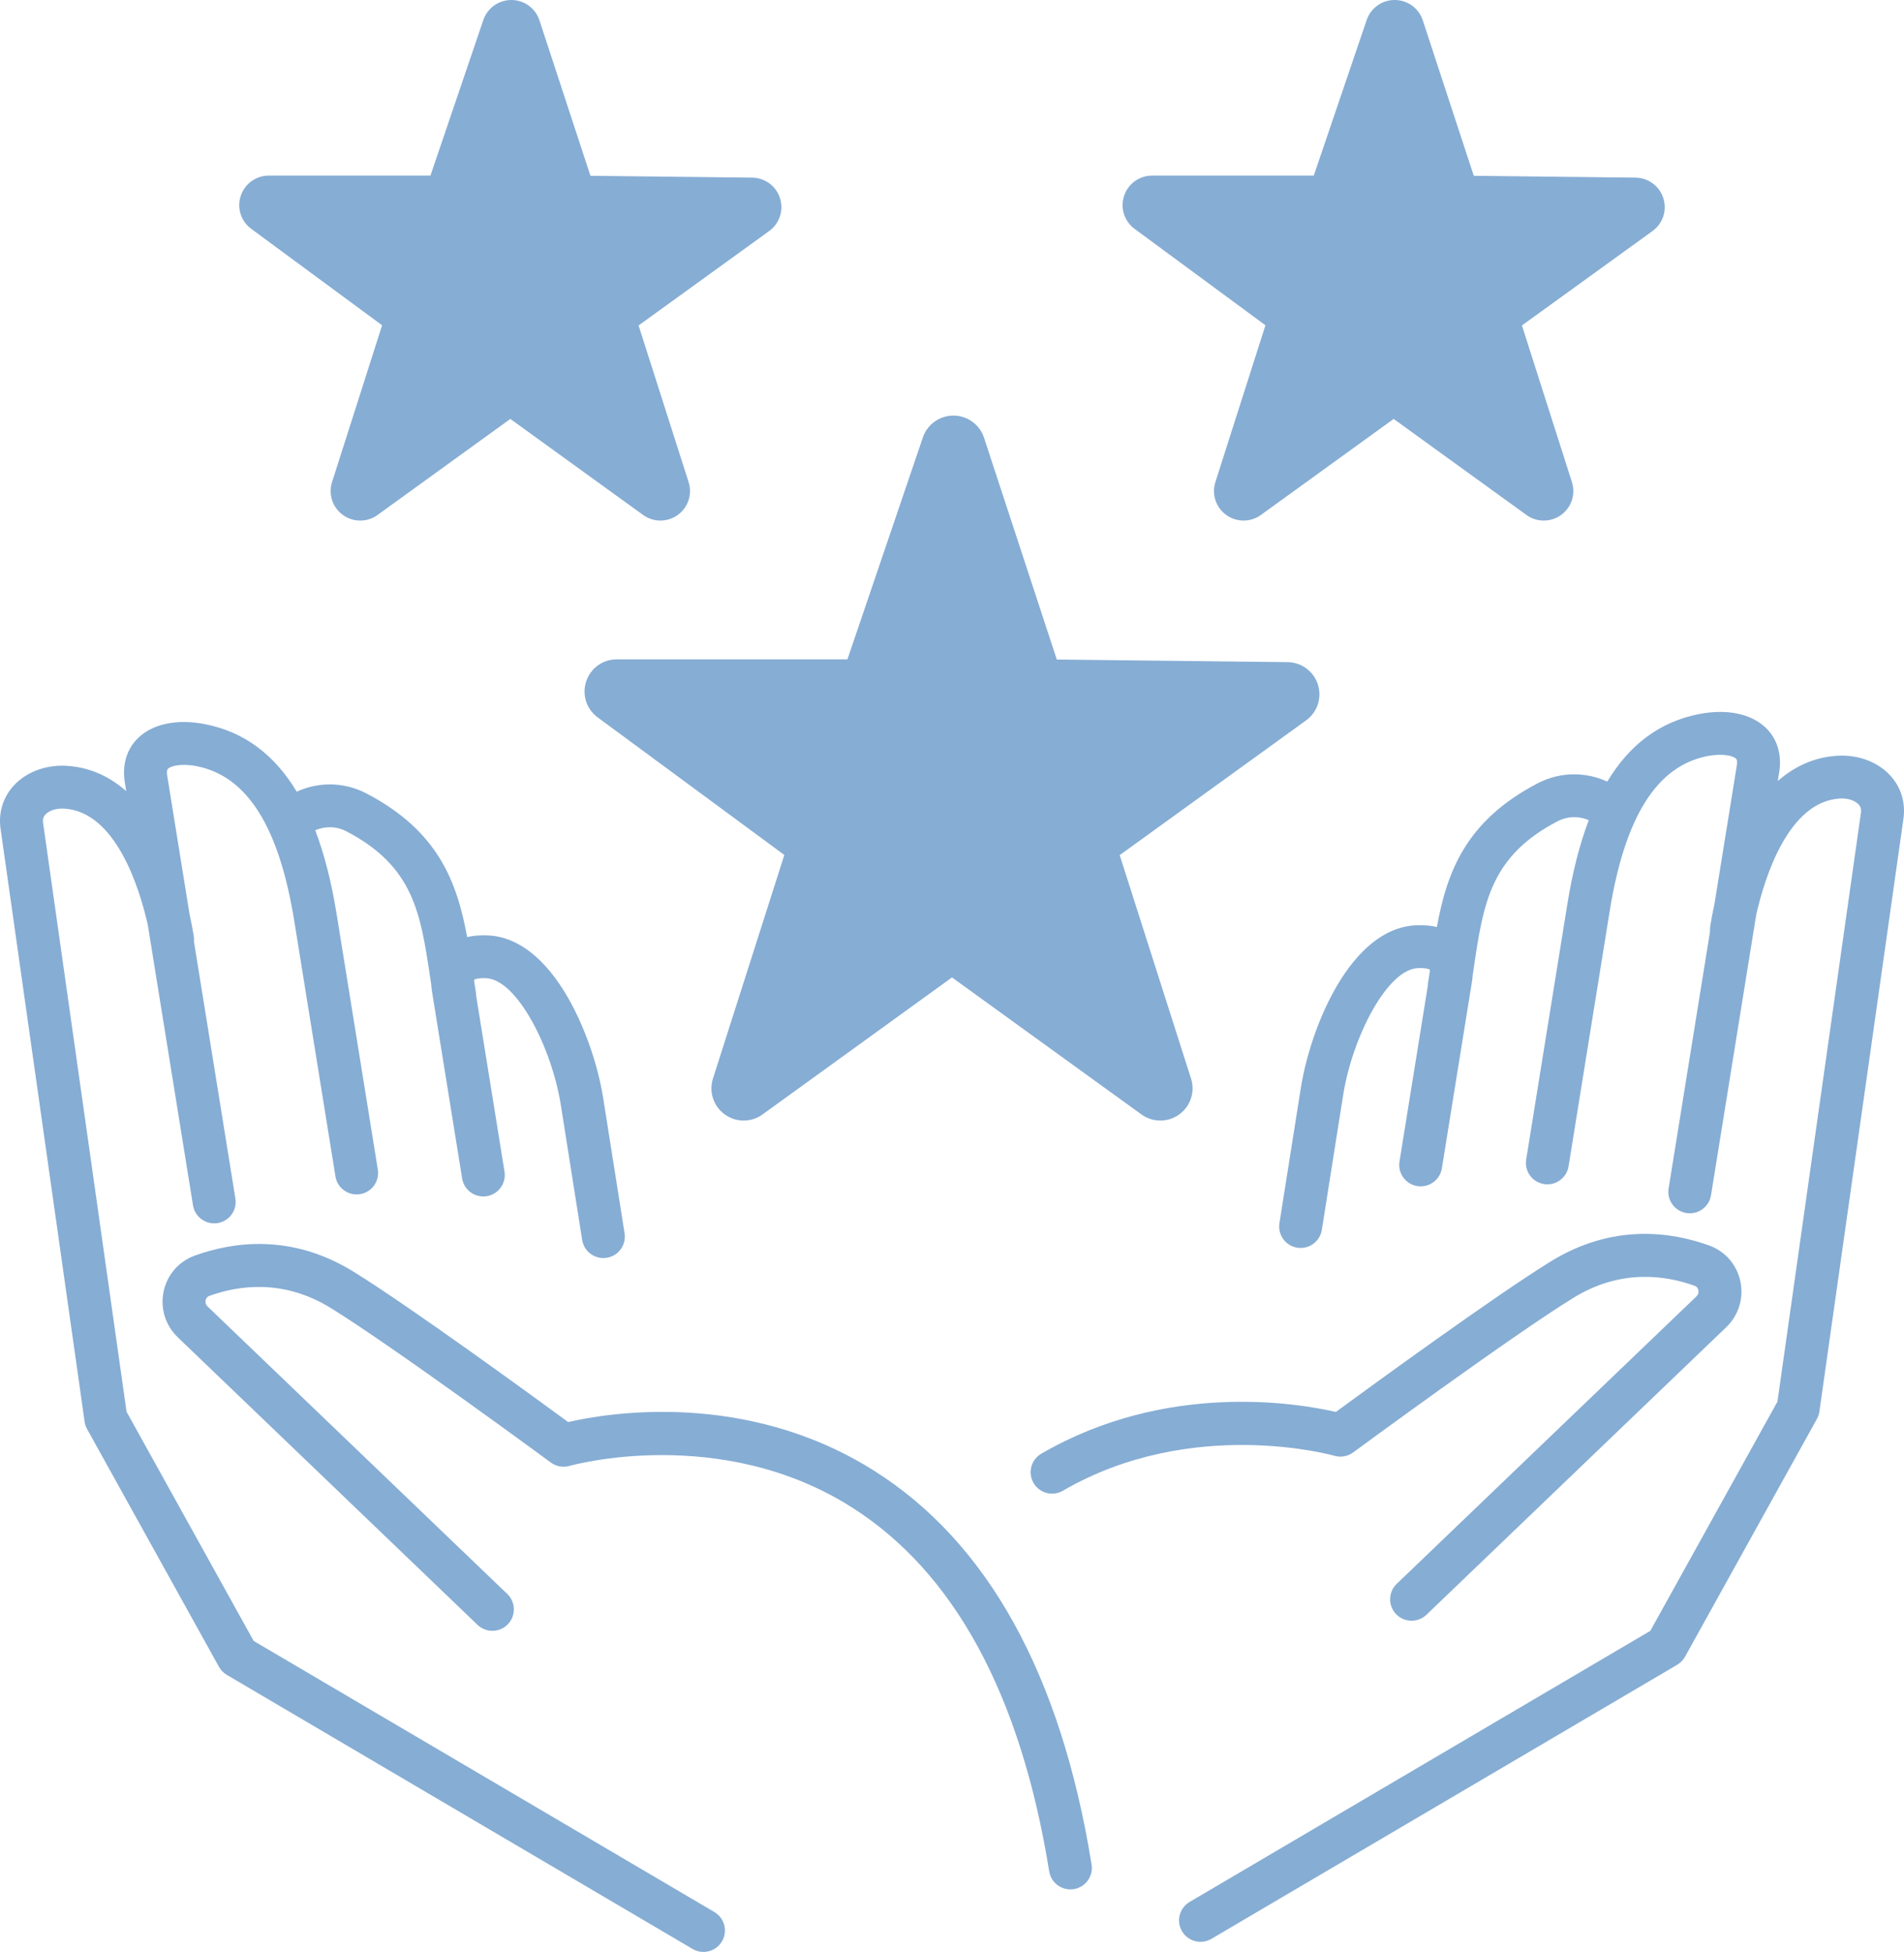
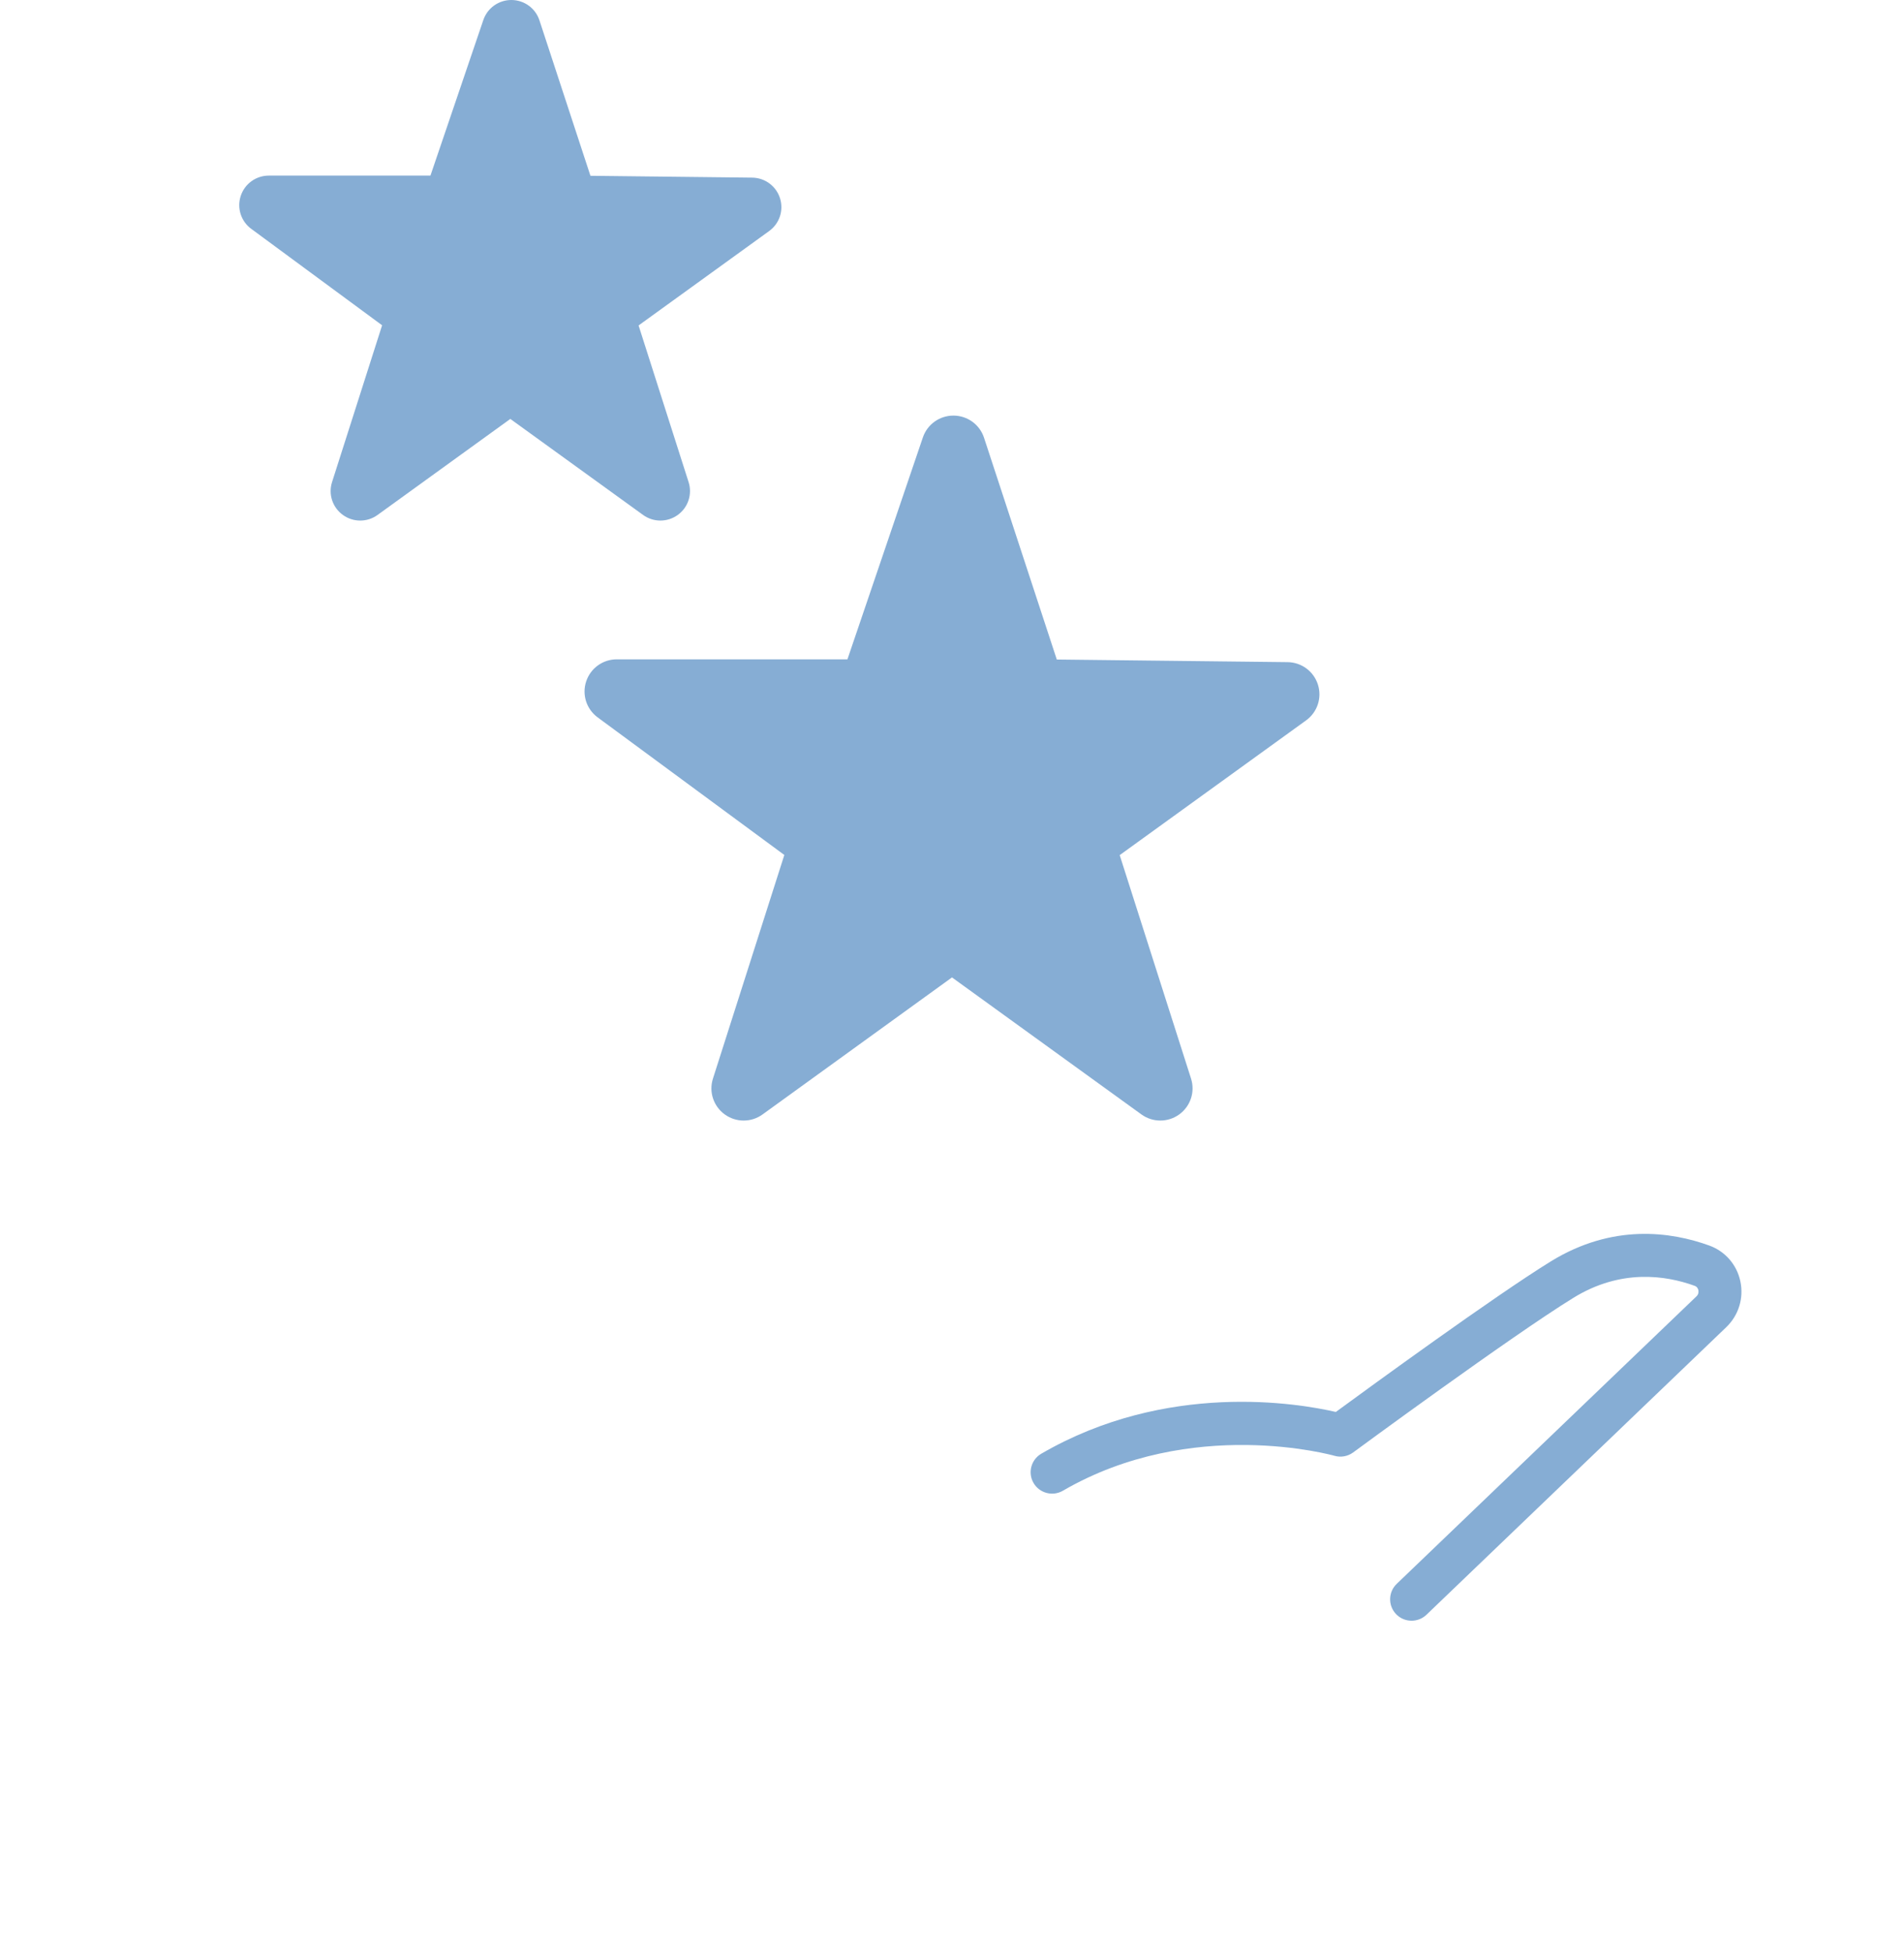
<svg xmlns="http://www.w3.org/2000/svg" width="159" height="163" viewBox="0 0 159 163" fill="none">
  <g clip-path="url(#clip0_57_455)">
-     <path d="M59.656 159.67L21.184 137.032L10.568 117.89C9.668 111.537 3.657 69.091 3.602 68.75C3.553 68.445 3.609 68.222 3.784 68.027C4.088 67.689 4.69 67.49 5.316 67.522C9.662 67.742 11.637 74.135 12.34 77.218L16.118 100.656C16.275 101.632 17.194 102.295 18.172 102.138C19.149 101.981 19.814 101.064 19.657 100.088L16.197 78.621C16.209 78.478 16.206 78.331 16.182 78.181C16.084 77.573 15.967 76.96 15.83 76.349L13.963 64.766C13.931 64.566 13.916 64.303 14.031 64.194C14.258 63.975 15.111 63.724 16.434 63.985C20.643 64.813 23.307 69.047 24.577 76.929L28.012 98.239C28.169 99.214 29.089 99.877 30.066 99.721C31.044 99.564 31.709 98.646 31.551 97.671L28.116 76.361C27.684 73.677 27.089 71.338 26.326 69.335C27.013 69.029 27.986 68.93 28.949 69.434C34.539 72.359 35.121 76.253 35.925 81.643C35.955 81.84 35.985 82.038 36.015 82.237C36.025 82.415 36.044 82.601 36.075 82.795L38.592 98.408C38.749 99.384 39.669 100.047 40.646 99.89C41.623 99.733 42.288 98.816 42.131 97.84L39.762 83.144C39.761 83.058 39.756 82.971 39.742 82.882C39.689 82.558 39.64 82.236 39.591 81.916C39.593 81.869 39.596 81.83 39.601 81.808C39.698 81.754 40.013 81.655 40.619 81.689C43.18 81.83 46.058 87.467 46.824 92.217L48.616 103.547C48.77 104.523 49.688 105.189 50.666 105.035C50.668 105.035 50.669 105.035 50.671 105.034C51.646 104.878 52.311 103.963 52.157 102.989L50.364 91.654C49.911 88.849 48.82 85.74 47.444 83.337C45.567 80.057 43.275 78.252 40.816 78.117C40.112 78.078 39.517 78.136 39.01 78.253C38.163 73.64 36.596 69.396 30.614 66.266C28.581 65.202 26.428 65.35 24.78 66.113C22.893 62.974 20.354 61.11 17.127 60.475C14.806 60.018 12.77 60.435 11.541 61.62C10.583 62.542 10.187 63.861 10.424 65.334L10.542 66.063C9.131 64.83 7.456 64.048 5.498 63.949C3.782 63.862 2.144 64.494 1.115 65.639C0.216 66.64 -0.158 67.947 0.061 69.306C0.167 70.008 6.996 118.23 7.065 118.717C7.095 118.933 7.165 119.142 7.271 119.333L18.285 139.191C18.44 139.471 18.667 139.704 18.943 139.866L57.835 162.752C58.209 162.972 58.631 163.041 59.029 162.977C59.538 162.896 60.007 162.597 60.289 162.12C60.792 161.268 60.508 160.172 59.656 159.67Z" fill="#86ADD4" />
-     <path d="M72.973 122.803C62.237 116.043 50.705 118.002 47.446 118.752C44.642 116.697 34.168 109.059 29.496 106.18C24.324 102.993 19.443 103.7 16.258 104.855C14.929 105.337 13.96 106.453 13.666 107.841C13.368 109.247 13.809 110.68 14.845 111.674L39.877 135.687C40.591 136.371 41.726 136.349 42.411 135.637C43.097 134.924 43.075 133.792 42.361 133.107L17.329 109.095C17.13 108.904 17.154 108.672 17.173 108.581C17.199 108.457 17.274 108.293 17.482 108.218C19.923 107.333 23.661 106.789 27.612 109.223C32.793 112.416 45.87 122.037 46.002 122.134C46.451 122.465 47.03 122.566 47.568 122.412C47.692 122.375 60.099 118.901 71.098 125.852C79.68 131.275 85.238 141.511 87.617 156.274C87.774 157.25 88.694 157.913 89.671 157.756C90.649 157.599 91.314 156.681 91.157 155.706C88.603 139.862 82.485 128.792 72.973 122.803Z" fill="#86ADD4" />
-     <path d="M157.886 64.797C156.857 63.652 155.219 63.021 153.503 63.107C151.545 63.206 149.87 63.988 148.459 65.221L148.577 64.492C148.814 63.02 148.418 61.7 147.46 60.778C146.231 59.593 144.195 59.176 141.874 59.632C138.647 60.267 136.109 62.132 134.221 65.271C132.573 64.507 130.42 64.359 128.387 65.423C122.405 68.553 120.838 72.797 119.991 77.41C119.484 77.293 118.888 77.235 118.185 77.274C112.771 77.572 109.455 85.735 108.636 90.816L106.843 102.146C106.689 103.12 107.354 104.035 108.329 104.191C108.331 104.191 108.332 104.192 108.334 104.192C109.312 104.346 110.23 103.68 110.384 102.704L112.176 91.379C112.942 86.624 115.82 80.987 118.382 80.846C118.988 80.813 119.303 80.912 119.399 80.965C119.404 80.988 119.408 81.026 119.409 81.074C119.361 81.394 119.311 81.715 119.259 82.04C119.245 82.127 119.24 82.214 119.238 82.301L116.869 96.997C116.712 97.972 117.377 98.89 118.354 99.047C119.331 99.204 120.251 98.541 120.408 97.566L122.925 81.953C122.957 81.758 122.976 81.573 122.986 81.395C123.016 81.196 123.046 80.997 123.075 80.8C123.88 75.411 124.462 71.516 130.052 68.591C131.015 68.088 131.988 68.186 132.675 68.493C131.912 70.495 131.317 72.835 130.884 75.518L127.449 96.828C127.291 97.803 127.956 98.721 128.934 98.878C129.911 99.035 130.831 98.371 130.988 97.396L134.423 76.087C135.694 68.205 138.358 63.971 142.567 63.142C143.89 62.882 144.743 63.132 144.971 63.352C145.085 63.461 145.07 63.723 145.038 63.924L143.17 75.506C143.034 76.118 142.916 76.731 142.818 77.339C142.794 77.488 142.791 77.635 142.804 77.779L139.343 99.246C139.186 100.221 139.851 101.139 140.828 101.296C141.806 101.453 142.725 100.79 142.883 99.814L146.661 76.376C147.363 73.292 149.339 66.9 153.685 66.68C154.311 66.648 154.913 66.847 155.217 67.186C155.392 67.38 155.448 67.603 155.399 67.908C155.344 68.249 149.332 110.695 148.432 117.047L137.815 136.19L99.343 158.827C98.49 159.328 98.206 160.425 98.709 161.276C98.991 161.753 99.46 162.052 99.969 162.134C100.367 162.198 100.789 162.128 101.163 161.908L140.056 139.024C140.332 138.861 140.559 138.628 140.714 138.349L151.728 118.491C151.834 118.3 151.904 118.091 151.935 117.875C152.004 117.388 158.834 69.166 158.938 68.476C159.159 67.105 158.785 65.798 157.886 64.797Z" fill="#86ADD4" />
    <path d="M116.638 132.264C115.924 132.949 115.901 134.081 116.587 134.794C116.868 135.085 117.223 135.26 117.594 135.32C118.13 135.406 118.7 135.249 119.122 134.844L144.155 110.832C145.191 109.838 145.632 108.405 145.334 106.998C145.04 105.611 144.07 104.495 142.741 104.013C139.557 102.858 134.675 102.151 129.504 105.337C124.831 108.216 114.358 115.854 111.554 117.909C108.39 117.18 97.425 115.316 86.958 121.395C86.102 121.892 85.812 122.987 86.31 123.841C86.808 124.695 87.905 124.984 88.761 124.487C99.531 118.231 111.313 121.534 111.428 121.567C111.967 121.726 112.547 121.622 112.998 121.291C113.129 121.194 126.207 111.573 131.388 108.381C135.338 105.946 139.077 106.49 141.517 107.375C141.725 107.451 141.801 107.615 141.827 107.739C141.846 107.83 141.87 108.062 141.671 108.253L116.638 132.264Z" fill="#86ADD4" />
    <path d="M48.95 56.905C48.586 58.01 48.971 59.216 49.908 59.906L65.498 71.397L59.537 90.072C59.183 91.18 59.58 92.383 60.525 93.065C61.469 93.746 62.737 93.746 63.681 93.063L79.499 81.622L95.317 93.063C95.789 93.404 96.343 93.575 96.897 93.575C97.449 93.575 98.002 93.405 98.474 93.065C99.418 92.383 99.815 91.18 99.462 90.072L93.504 71.409L109.071 60.156C110.013 59.474 110.409 58.273 110.057 57.167C109.704 56.06 108.686 55.307 107.522 55.294L88.251 55.075L82.175 36.555C81.814 35.455 80.792 34.711 79.631 34.705H79.617C78.463 34.705 77.439 35.436 77.068 36.528L70.768 55.059H51.507C50.342 55.059 49.315 55.801 48.95 56.905Z" fill="#86ADD4" />
    <path d="M20.982 19.111L31.909 27.164L27.729 40.258C27.404 41.274 27.768 42.378 28.635 43.003C29.068 43.316 29.575 43.472 30.082 43.472C30.59 43.472 31.098 43.315 31.531 43.001L42.616 34.984L53.701 43.001C54.566 43.628 55.73 43.628 56.597 43.003C57.464 42.378 57.828 41.274 57.503 40.258L53.327 27.177L64.231 19.294C65.096 18.669 65.46 17.567 65.136 16.552C64.813 15.536 63.879 14.846 62.811 14.834L49.307 14.68L45.048 1.698C44.717 0.688 43.779 0.006 42.714 0H42.701C41.642 0 40.703 0.671 40.362 1.673L35.946 14.664H22.449C21.38 14.664 20.438 15.345 20.104 16.358C19.769 17.371 20.122 18.477 20.982 19.111Z" fill="#86ADD4" />
-     <path d="M94.748 19.111L105.675 27.164L101.495 40.258C101.171 41.275 101.535 42.378 102.402 43.003C103.268 43.628 104.432 43.628 105.298 43.001L116.382 34.984L127.467 43.001C127.9 43.315 128.408 43.472 128.916 43.472C129.423 43.472 129.931 43.315 130.363 43.003C131.23 42.377 131.594 41.274 131.269 40.258L127.094 27.177L137.998 19.294C138.863 18.669 139.226 17.567 138.903 16.551C138.579 15.536 137.645 14.846 136.577 14.834L123.073 14.68L118.814 1.698C118.483 0.688 117.546 0.006 116.481 0H116.467C115.408 0 114.469 0.671 114.129 1.673L109.712 14.664H96.216C95.147 14.664 94.204 15.345 93.87 16.358C93.536 17.371 93.889 18.478 94.748 19.111Z" fill="#86ADD4" />
  </g>
  <defs>
    <clipPath id="clip0_57_455">
      <rect width="159" height="163" fill="white" />
    </clipPath>
  </defs>
</svg>